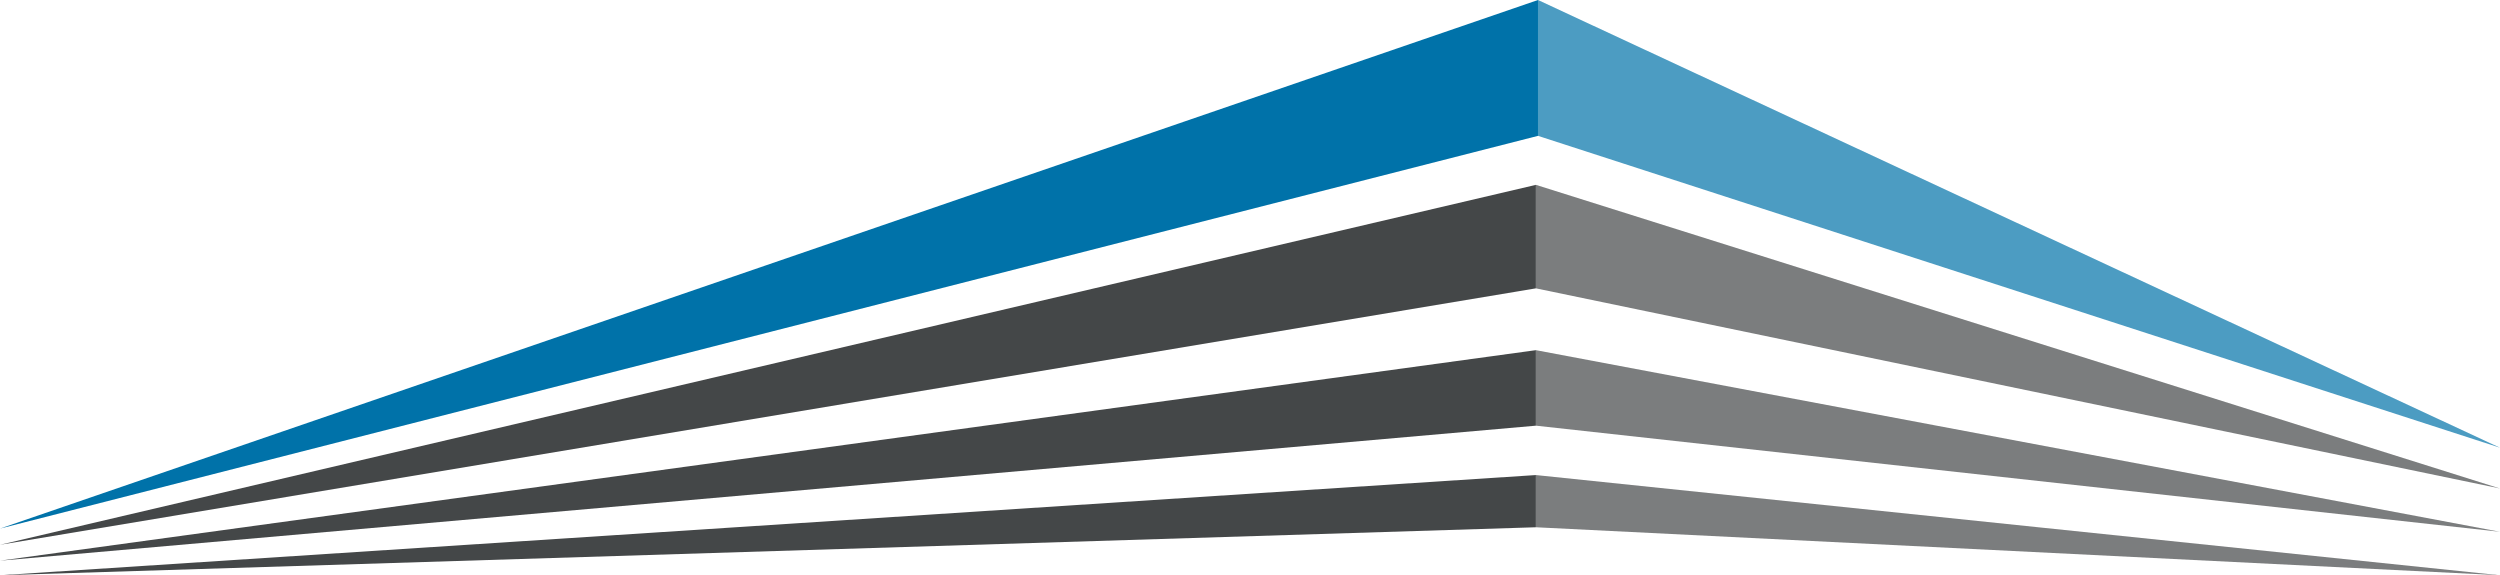
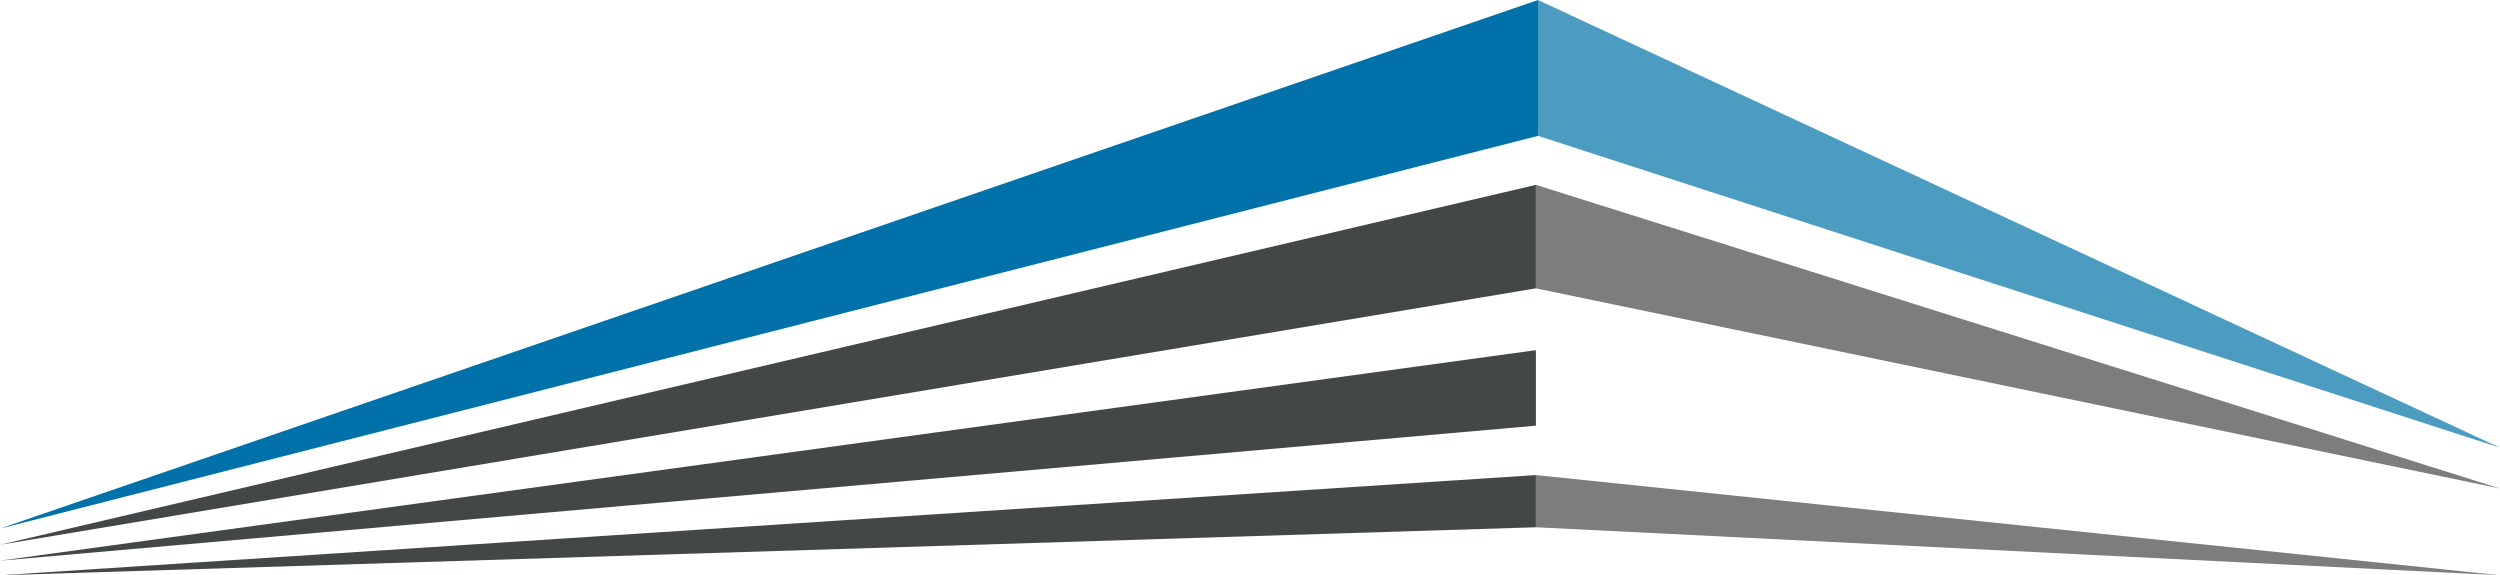
<svg xmlns="http://www.w3.org/2000/svg" viewBox="0 0 644.98 148.41">
  <title>overlay</title>
  <polyline points="396.79 35.05 0 136.37 0 136.37 396.79 0" style="fill:#0072a9;fill-rule:evenodd" />
  <polyline points="396.25 74.39 0 140.55 0 140.55 396.25 47.69" style="fill:#444748;fill-rule:evenodd" />
  <polyline points="396.25 109.82 0 144.65 0 144.65 396.25 90.34" style="fill:#444748;fill-rule:evenodd" />
  <polyline points="396.25 136.03 0 148.41 0 148.41 396.25 122.56" style="fill:#444748;fill-rule:evenodd" />
  <polyline points="396.79 0 644.98 115.51 396.79 35.05" style="fill:#0072a9;fill-rule:evenodd;opacity:0.7" />
  <polyline points="396.25 47.69 644.98 126.03 396.25 74.39" style="fill:#444748;fill-rule:evenodd;opacity:0.7" />
-   <polyline points="396.25 90.34 644.98 137.2 396.25 109.82" style="fill:#444748;fill-rule:evenodd;opacity:0.7" />
  <polyline points="396.25 122.56 644.98 148.41 396.25 136.03" style="fill:#444748;fill-rule:evenodd;opacity:0.7" />
</svg>